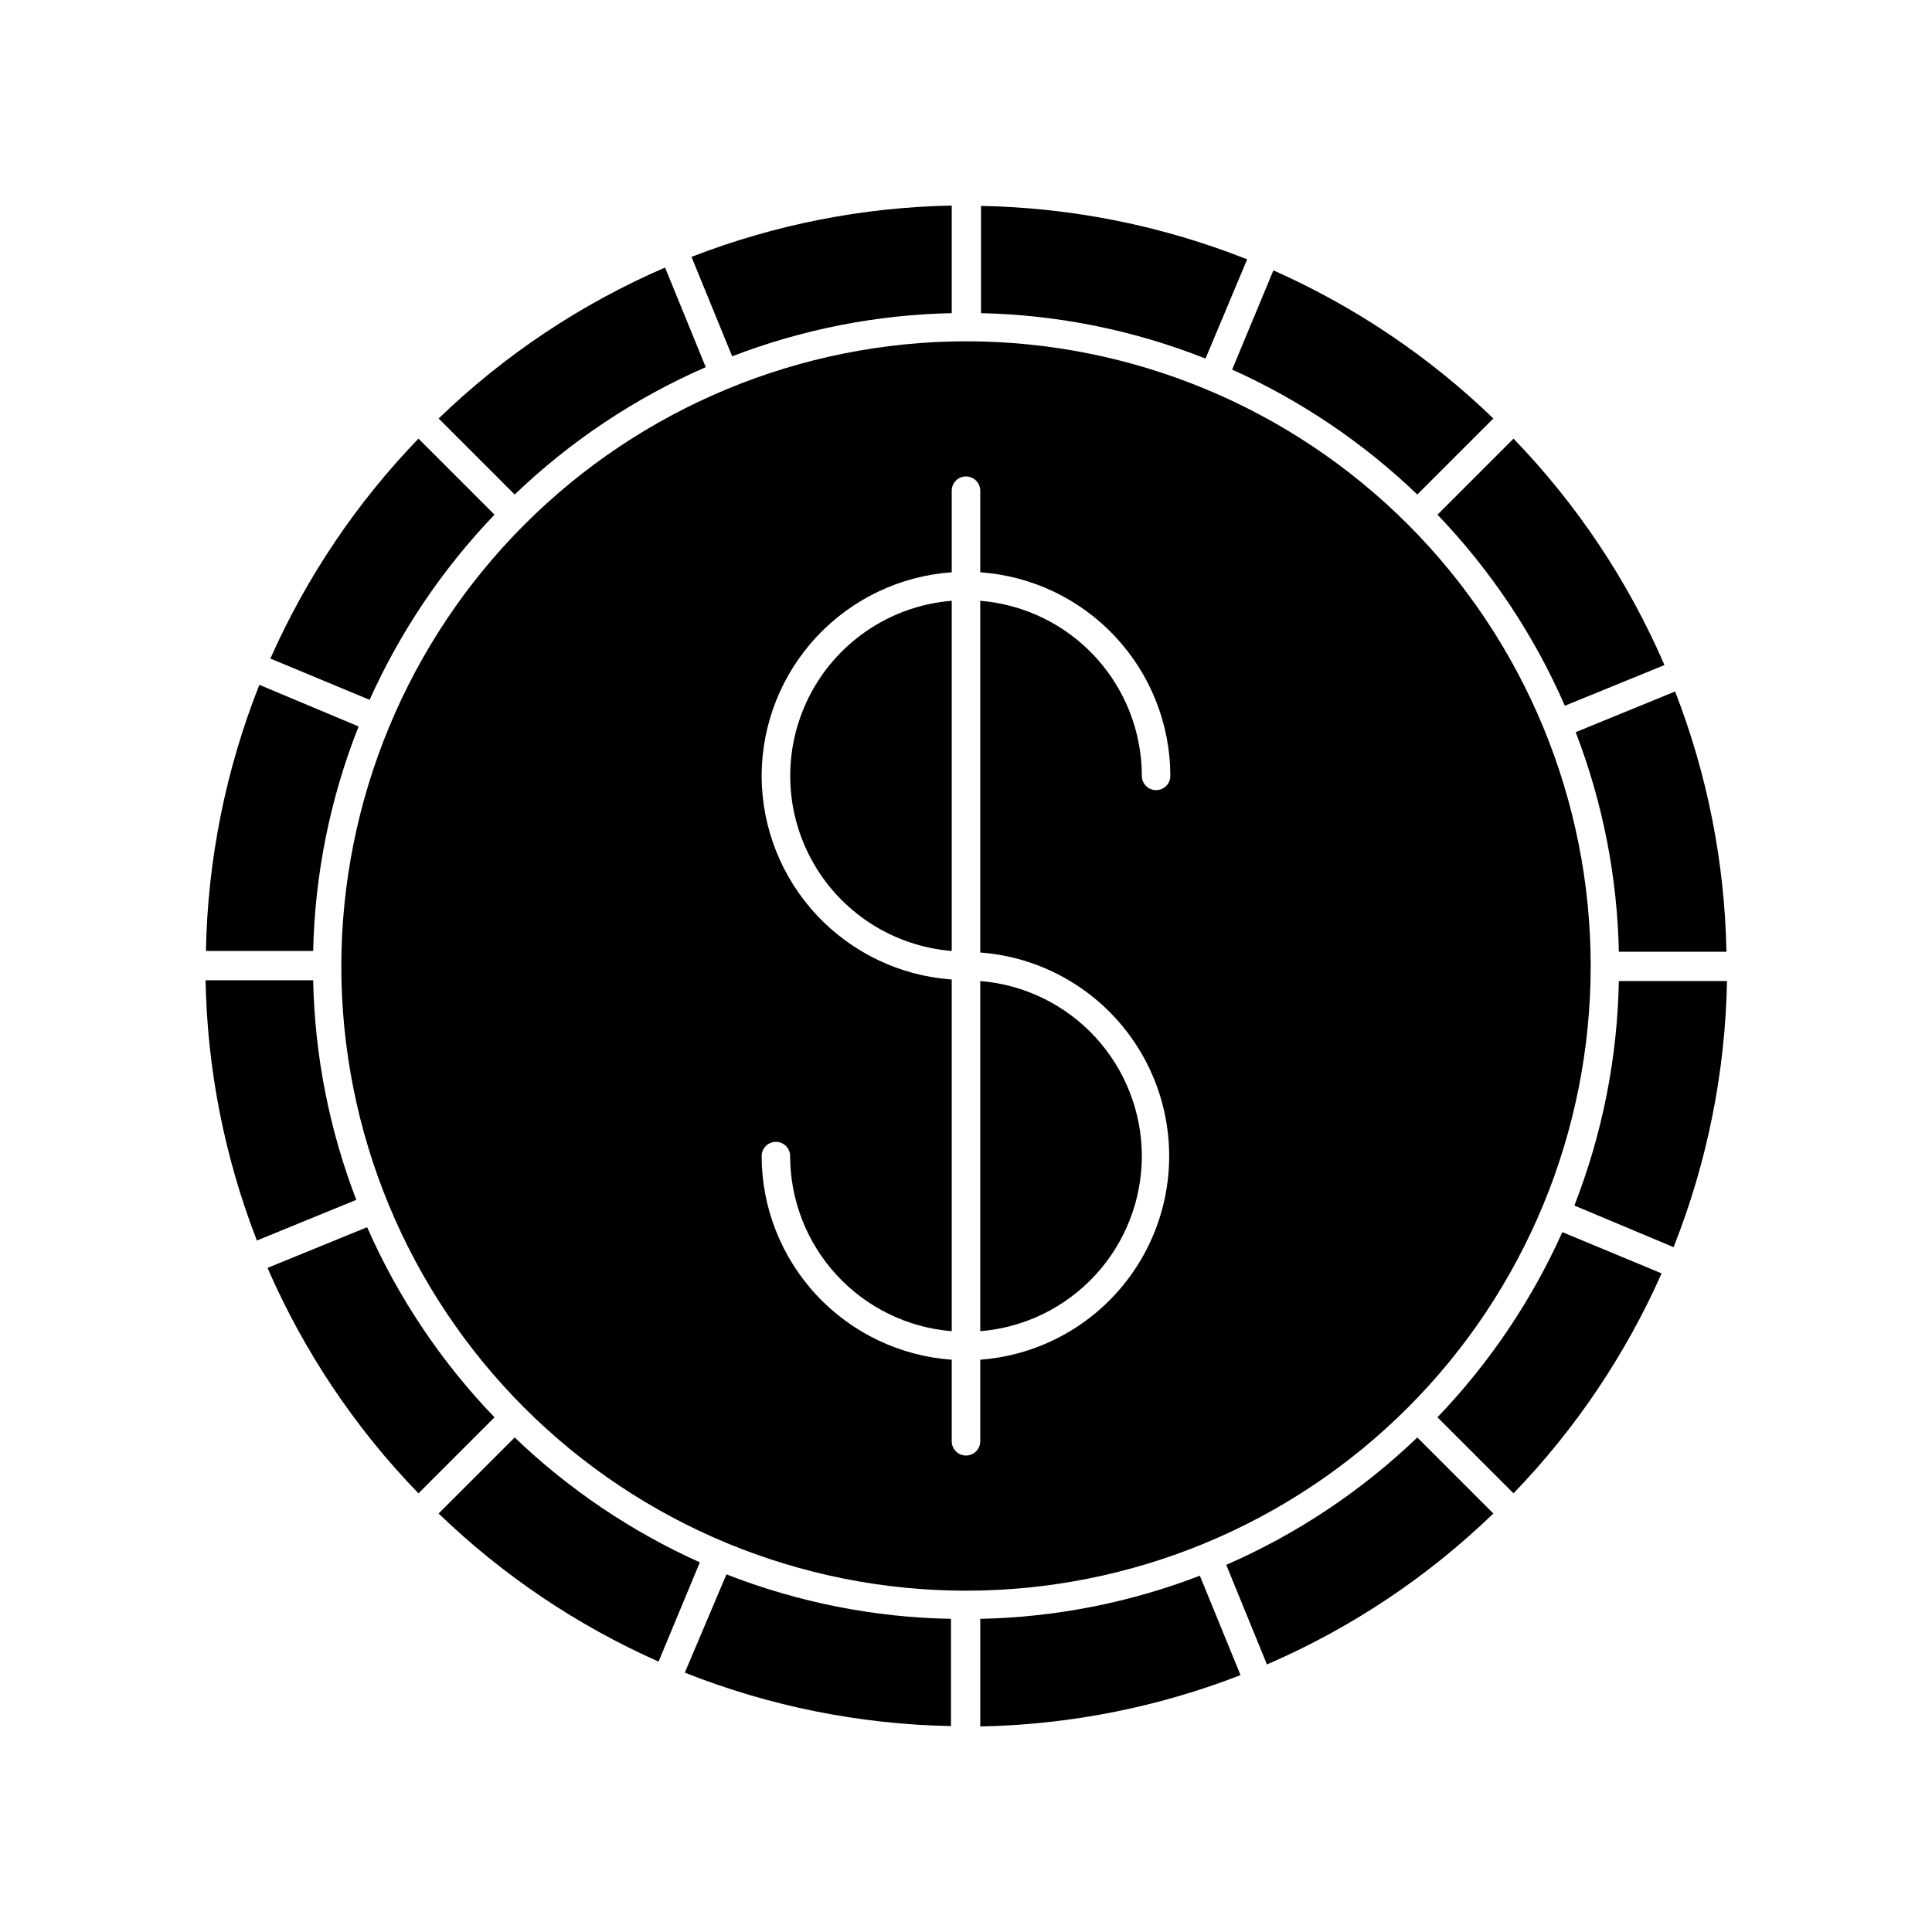
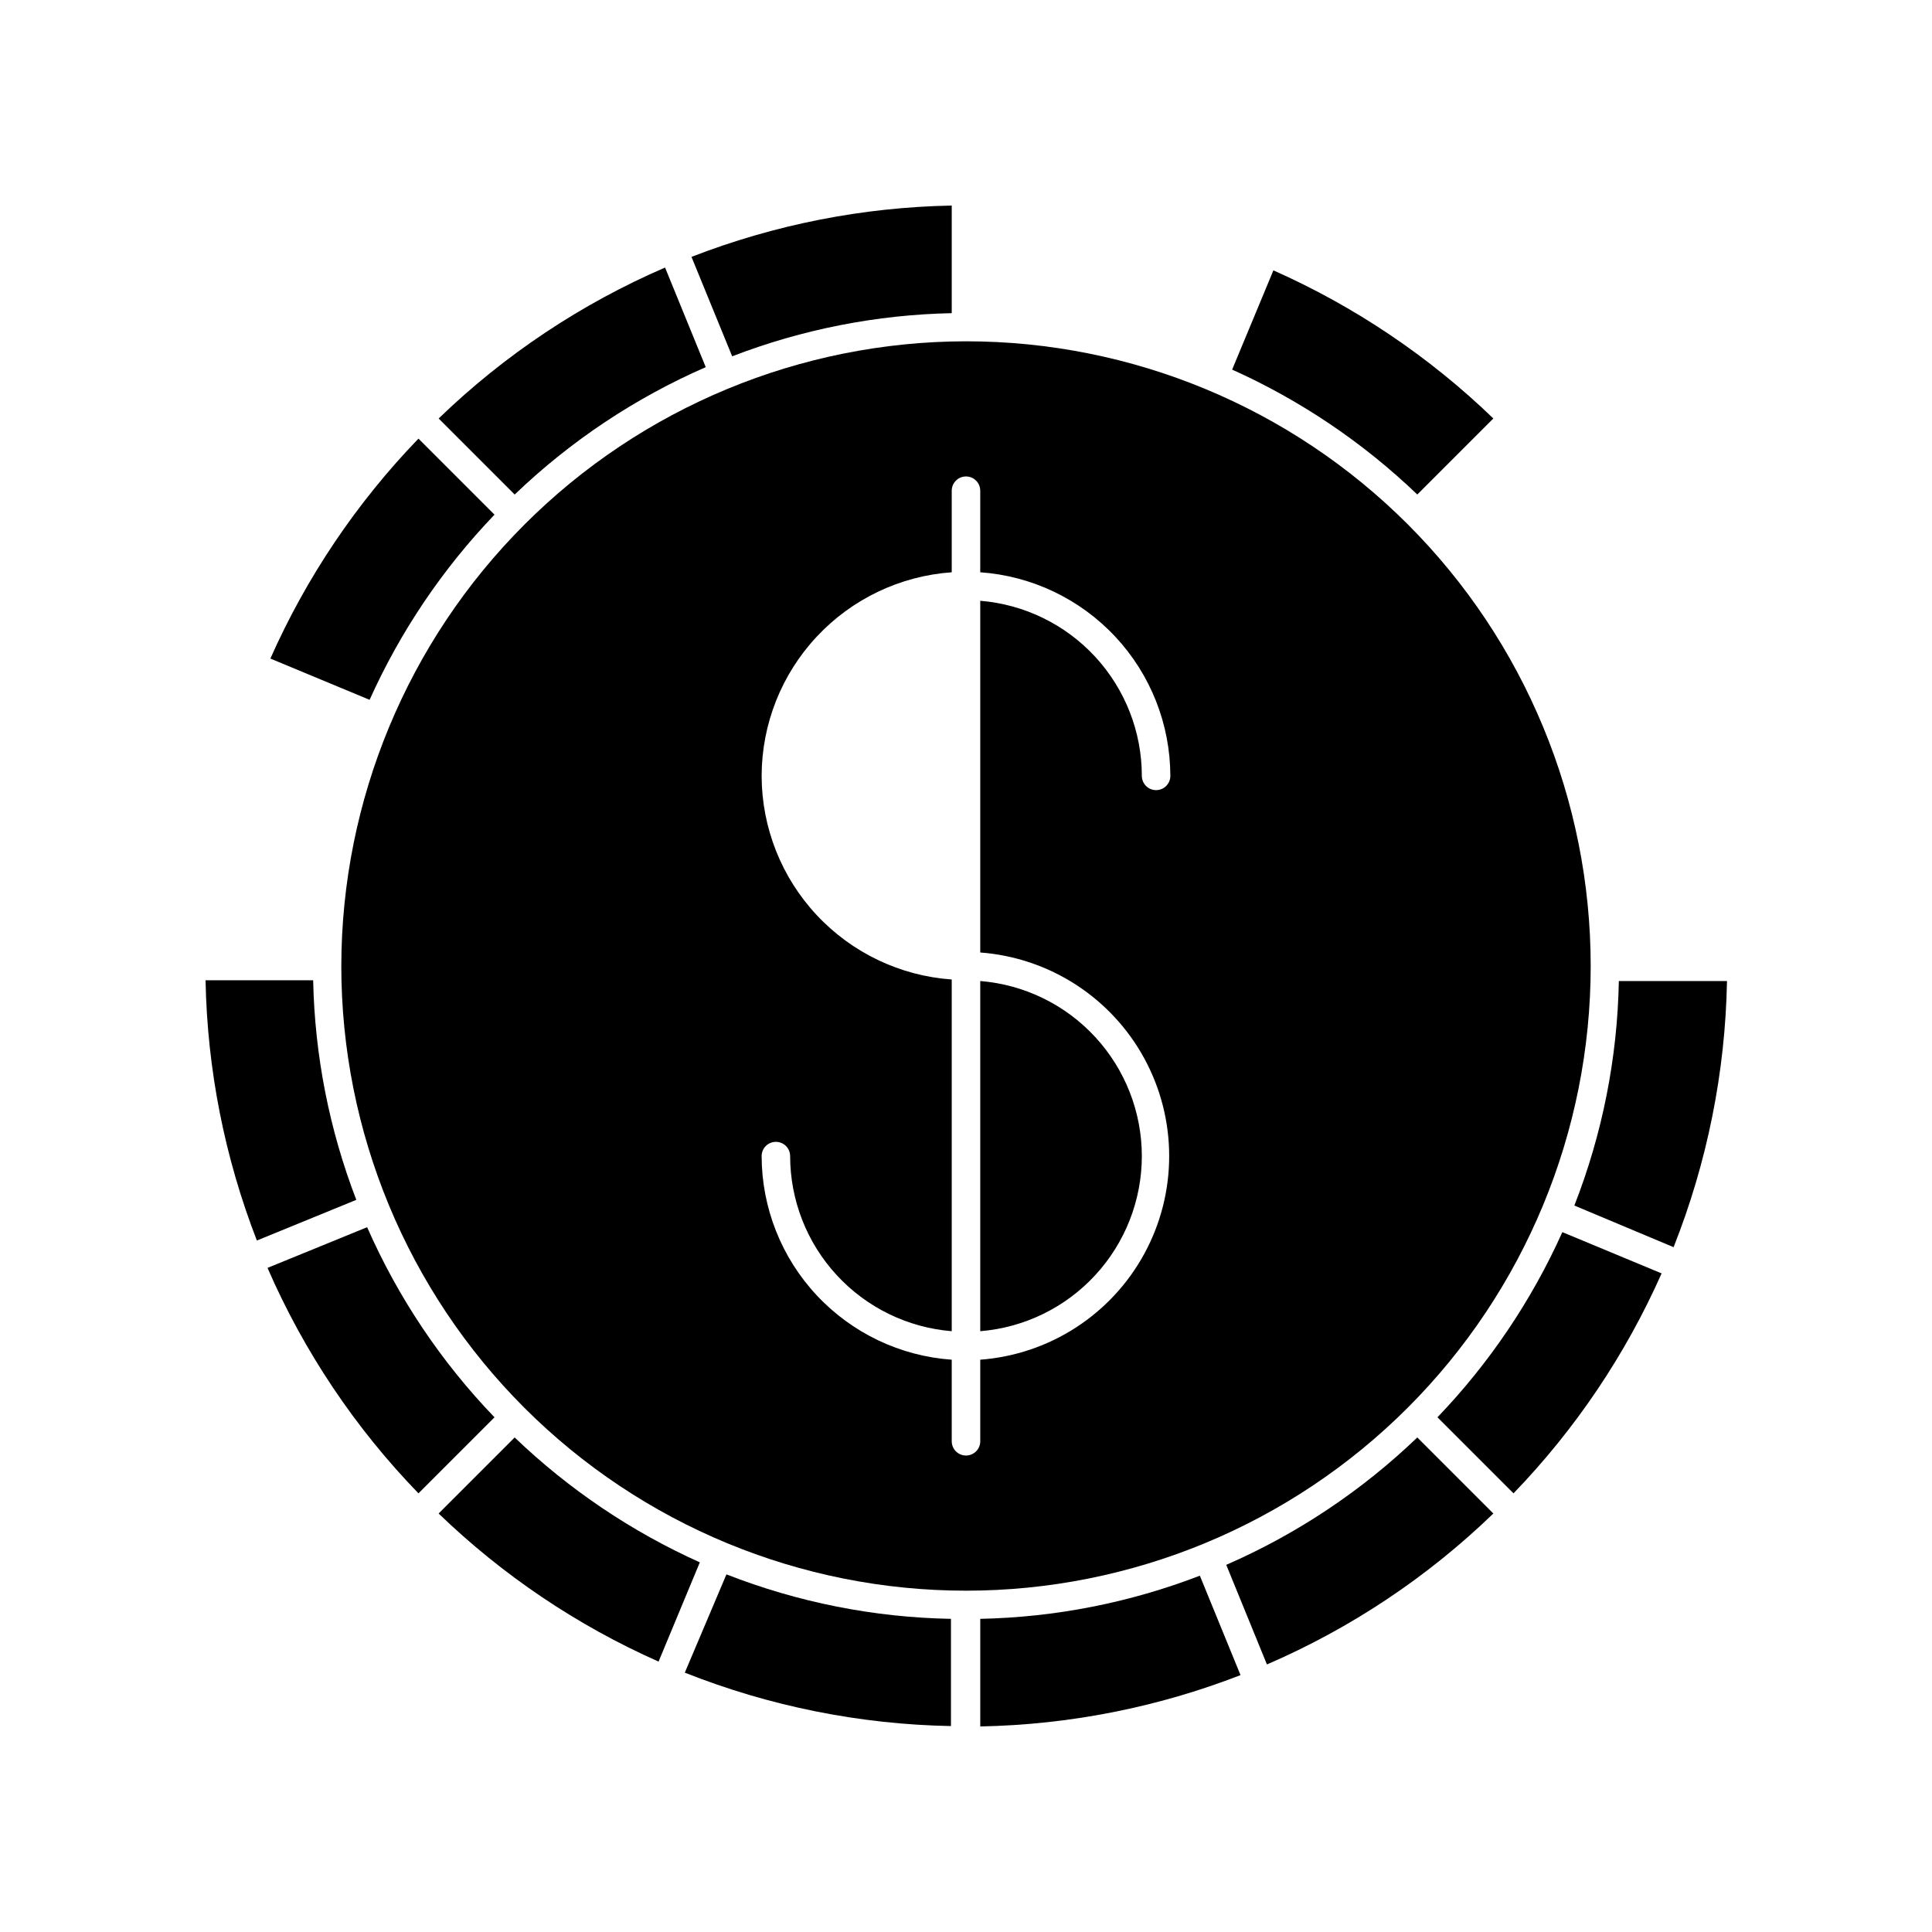
<svg xmlns="http://www.w3.org/2000/svg" fill="#000000" width="800px" height="800px" version="1.1" viewBox="144 144 512 512">
  <g>
-     <path d="m558.7 331.03 26.398-10.781c-9.609-22.25-23.16-42.578-40.004-60.004l-20.152 20.152c14.152 14.754 25.582 31.895 33.758 50.633z" />
    <path d="m519.6 275.05 20.152-20.152c-16.984-16.391-36.715-29.676-58.289-39.246l-10.934 26.297c18.129 8.152 34.723 19.348 49.07 33.102z" />
    <path d="m524.94 519.6 20.152 20.152c16.391-16.984 29.676-36.715 39.25-58.289l-26.301-10.934c-8.152 18.129-19.344 34.723-33.102 49.07z" />
    <path d="m275.05 280.39-20.152-20.152c-16.391 16.984-29.676 36.715-39.246 58.289l26.297 10.934c8.152-18.125 19.348-34.723 33.102-49.07z" />
    <path d="m226.99 403.78h-28.516c0.445 23.609 5.051 46.957 13.602 68.973l26.348-10.781c-7.156-18.59-11.023-38.277-11.434-58.191z" />
    <path d="m275.05 519.6c-14.129-14.676-25.555-31.73-33.758-50.379l-26.398 10.781c9.637 22.16 23.188 42.398 40.004 59.75z" />
-     <path d="m239.03 336.52-26.301-11.035h0.004c-8.914 22.473-13.707 46.363-14.16 70.535h28.418c0.449-20.391 4.527-40.539 12.039-59.5z" />
-     <path d="m474.51 212.73c-22.473-8.914-46.363-13.707-70.531-14.16v28.418c20.391 0.449 40.535 4.527 59.496 12.039z" />
    <path d="m325.48 587.27c22.473 8.91 46.363 13.707 70.535 14.156v-28.414c-20.375-0.371-40.523-4.363-59.5-11.789z" />
    <path d="m280.39 524.94-20.152 20.152c16.984 16.391 36.715 29.676 58.289 39.25l10.934-26.301c-18.125-8.152-34.723-19.344-49.07-33.102z" />
    <path d="m331.03 241.3-10.781-26.398c-22.25 9.609-42.578 23.16-60.004 40.004l20.152 20.152c14.754-14.152 31.895-25.582 50.633-33.758z" />
    <path d="m468.97 558.7 10.781 26.398c22.25-9.609 42.578-23.16 60.004-40.004l-20.152-20.152c-14.754 14.152-31.895 25.582-50.633 33.758z" />
    <path d="m403.78 573.01v28.516c23.609-0.449 46.957-5.051 68.973-13.605l-10.781-26.348c-18.59 7.156-38.277 11.027-58.191 11.438z" />
    <path d="m396.22 226.99v-28.516c-23.609 0.445-46.957 5.051-68.969 13.602l10.781 26.348c18.586-7.156 38.277-11.023 58.188-11.434z" />
-     <path d="m573.01 396.22h28.516c-0.449-23.609-5.051-46.957-13.605-68.969l-26.348 10.781c7.156 18.586 11.027 38.277 11.438 58.188z" />
    <path d="m561.22 463.48 26.301 11.035h-0.004c8.91-22.473 13.707-46.363 14.156-70.531h-28.664c-0.371 20.375-4.363 40.52-11.789 59.496z" />
    <path d="m234.45 400c0 43.906 17.445 86.016 48.492 117.06s73.152 48.488 117.06 48.488c43.906 0 86.016-17.441 117.06-48.488s48.488-73.156 48.488-117.06c0-43.91-17.441-86.016-48.488-117.06s-73.156-48.492-117.06-48.492c-43.891 0.055-85.969 17.516-117 48.551s-48.496 73.113-48.551 117zm111.39-50.383c0.027-13.695 5.238-26.871 14.586-36.879 9.348-10.012 22.133-16.113 35.793-17.078v-21.613c0-2.086 1.691-3.781 3.781-3.781 2.086 0 3.777 1.695 3.777 3.781v21.613c13.66 0.965 26.449 7.066 35.793 17.078 9.348 10.008 14.559 23.184 14.586 36.879 0 2.086-1.691 3.777-3.777 3.777-2.086 0-3.777-1.691-3.777-3.777-0.012-11.695-4.422-22.961-12.355-31.559-7.934-8.594-18.809-13.895-30.469-14.844v93.207c18.32 1.371 34.691 11.945 43.477 28.078 8.789 16.133 8.789 35.625 0 51.758-8.785 16.133-25.156 26.707-43.477 28.078v21.613c0 2.09-1.691 3.781-3.777 3.781-2.09 0-3.781-1.691-3.781-3.781v-21.613c-13.66-0.965-26.445-7.066-35.793-17.078-9.348-10.008-14.559-23.184-14.586-36.879 0-2.086 1.691-3.777 3.777-3.777 2.086 0 3.777 1.691 3.777 3.777 0.012 11.699 4.426 22.965 12.359 31.559 7.93 8.598 18.809 13.895 30.465 14.844v-93.207c-13.66-0.965-26.445-7.066-35.793-17.078-9.348-10.008-14.559-23.184-14.586-36.879z" />
    <path d="m446.6 450.38c-0.012-11.695-4.422-22.961-12.355-31.559-7.934-8.594-18.809-13.895-30.469-14.84v92.801c11.66-0.949 22.535-6.246 30.469-14.844 7.934-8.594 12.344-19.859 12.355-31.559z" />
-     <path d="m396.22 303.21c-15.688 1.27-29.676 10.379-37.176 24.219-7.504 13.84-7.504 30.531 0 44.367 7.5 13.84 21.488 22.949 37.176 24.219z" />
  </g>
</svg>